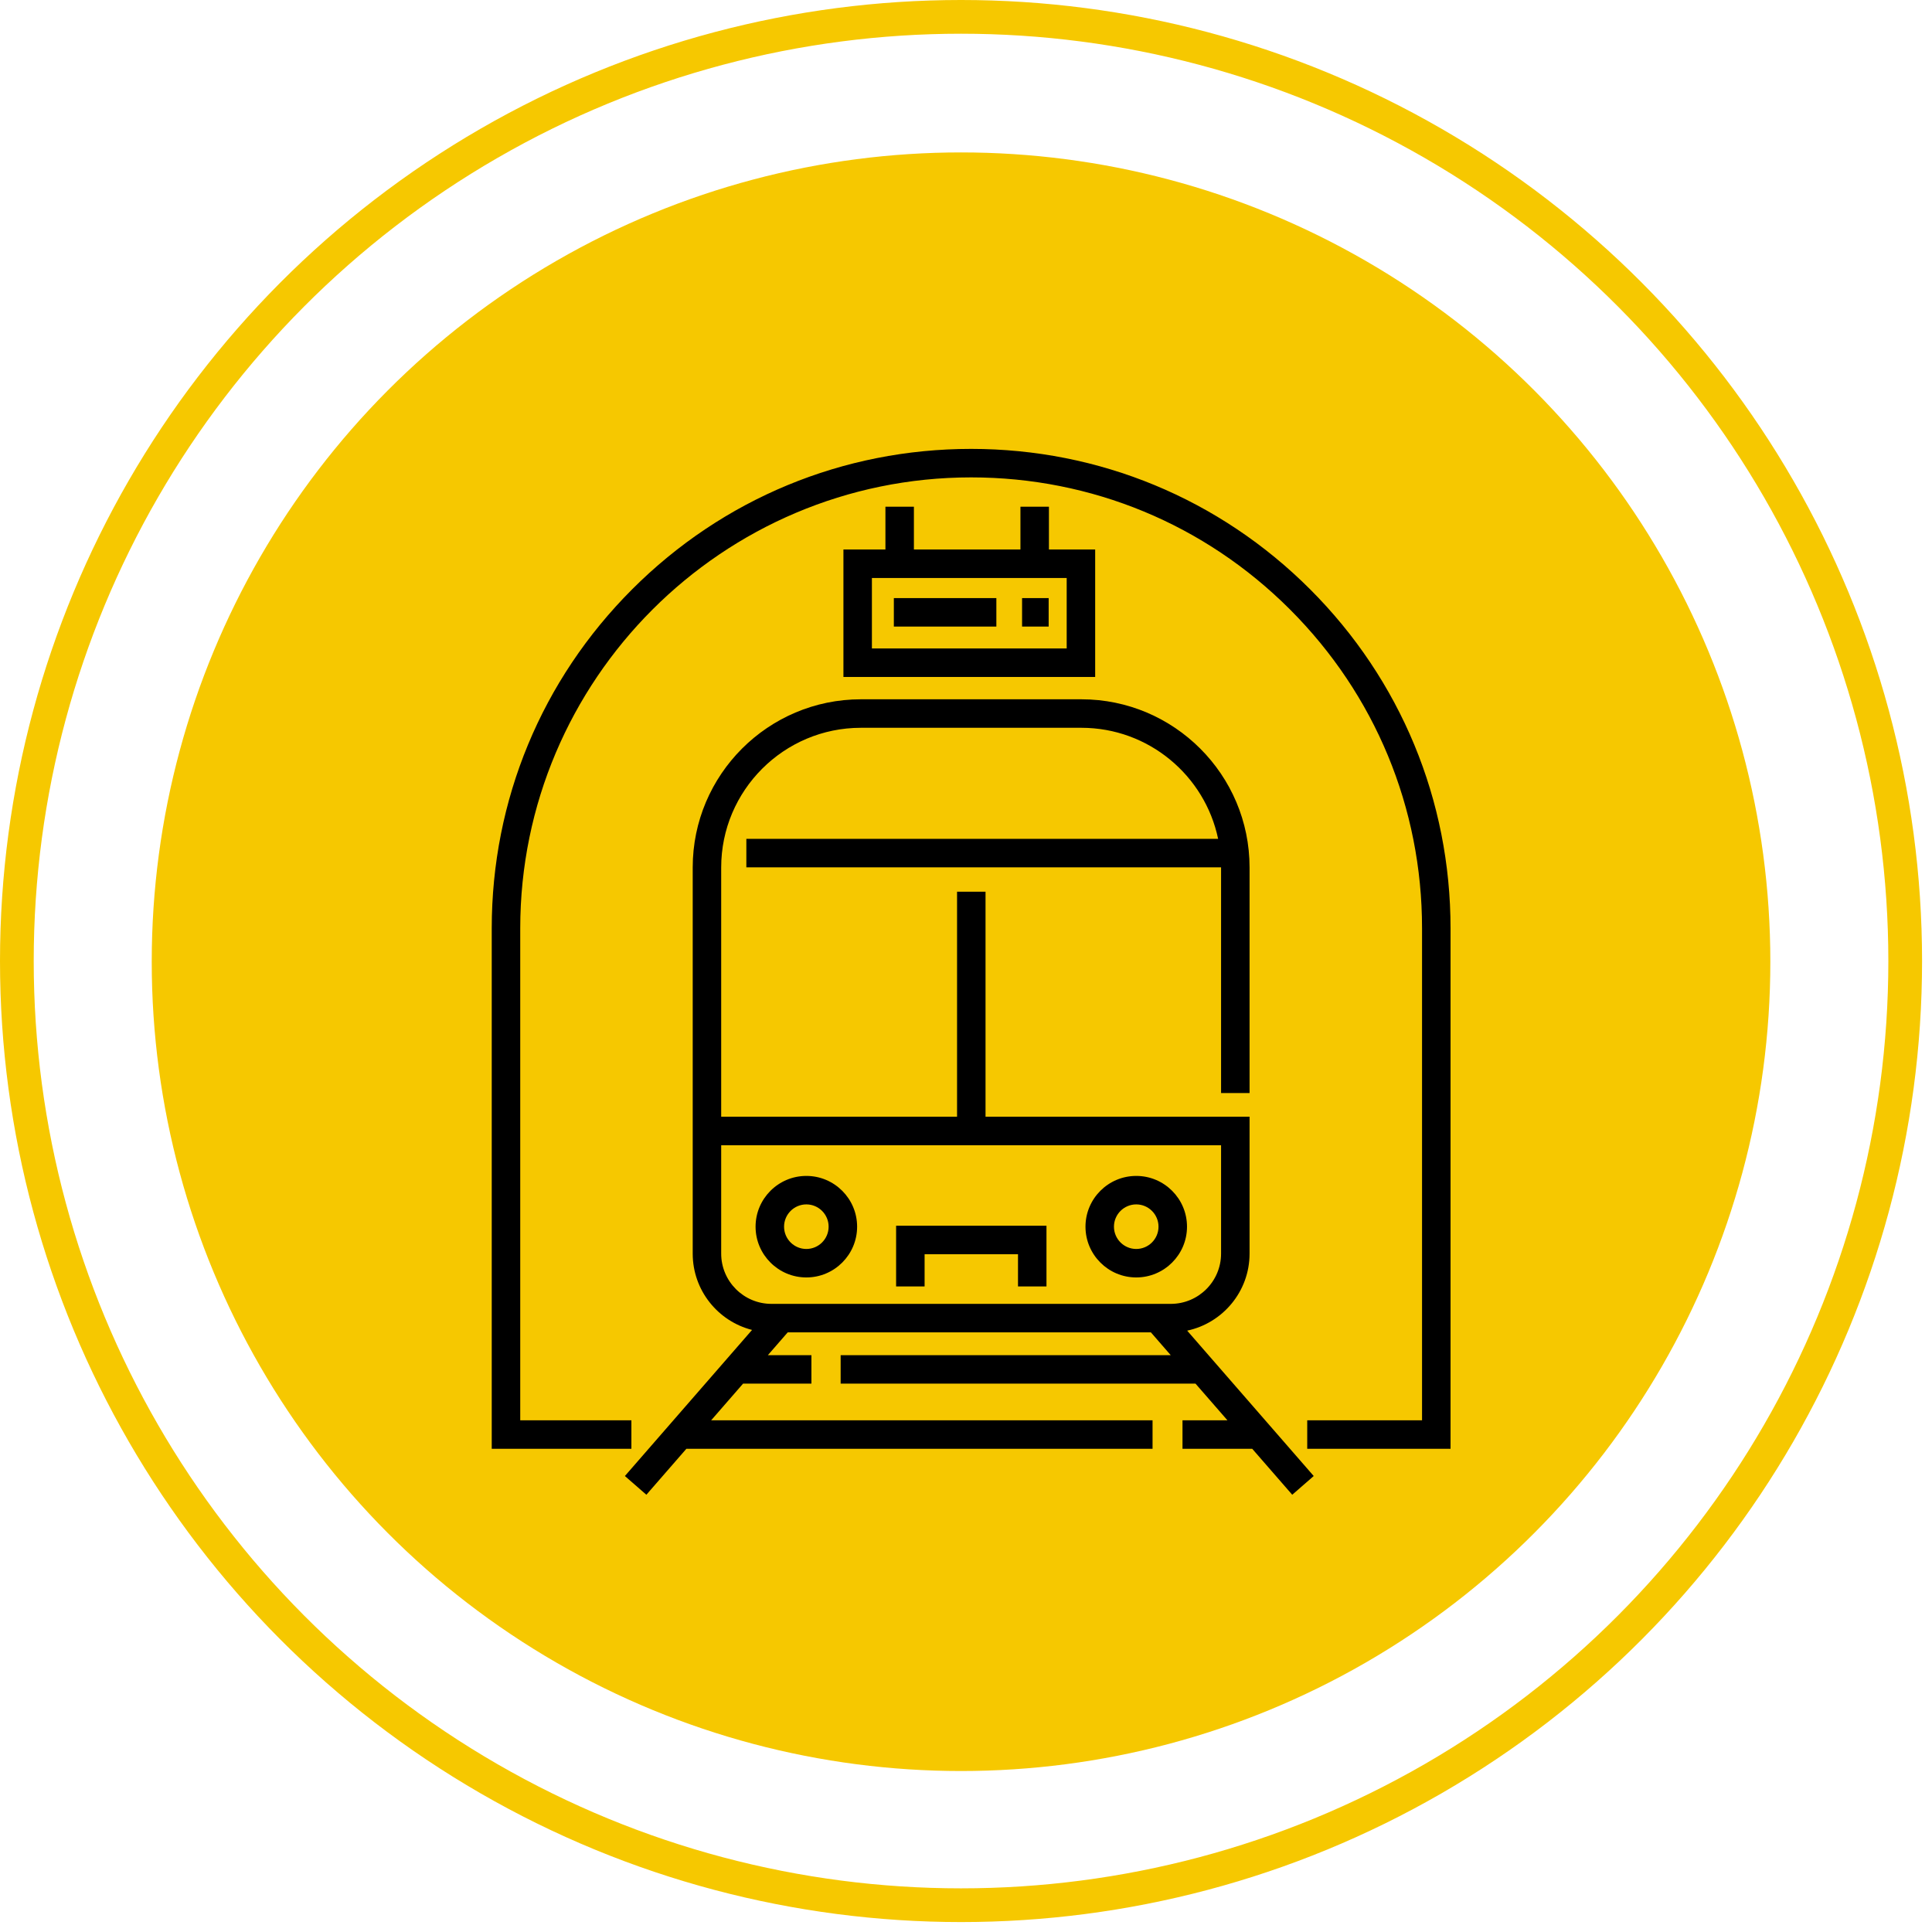
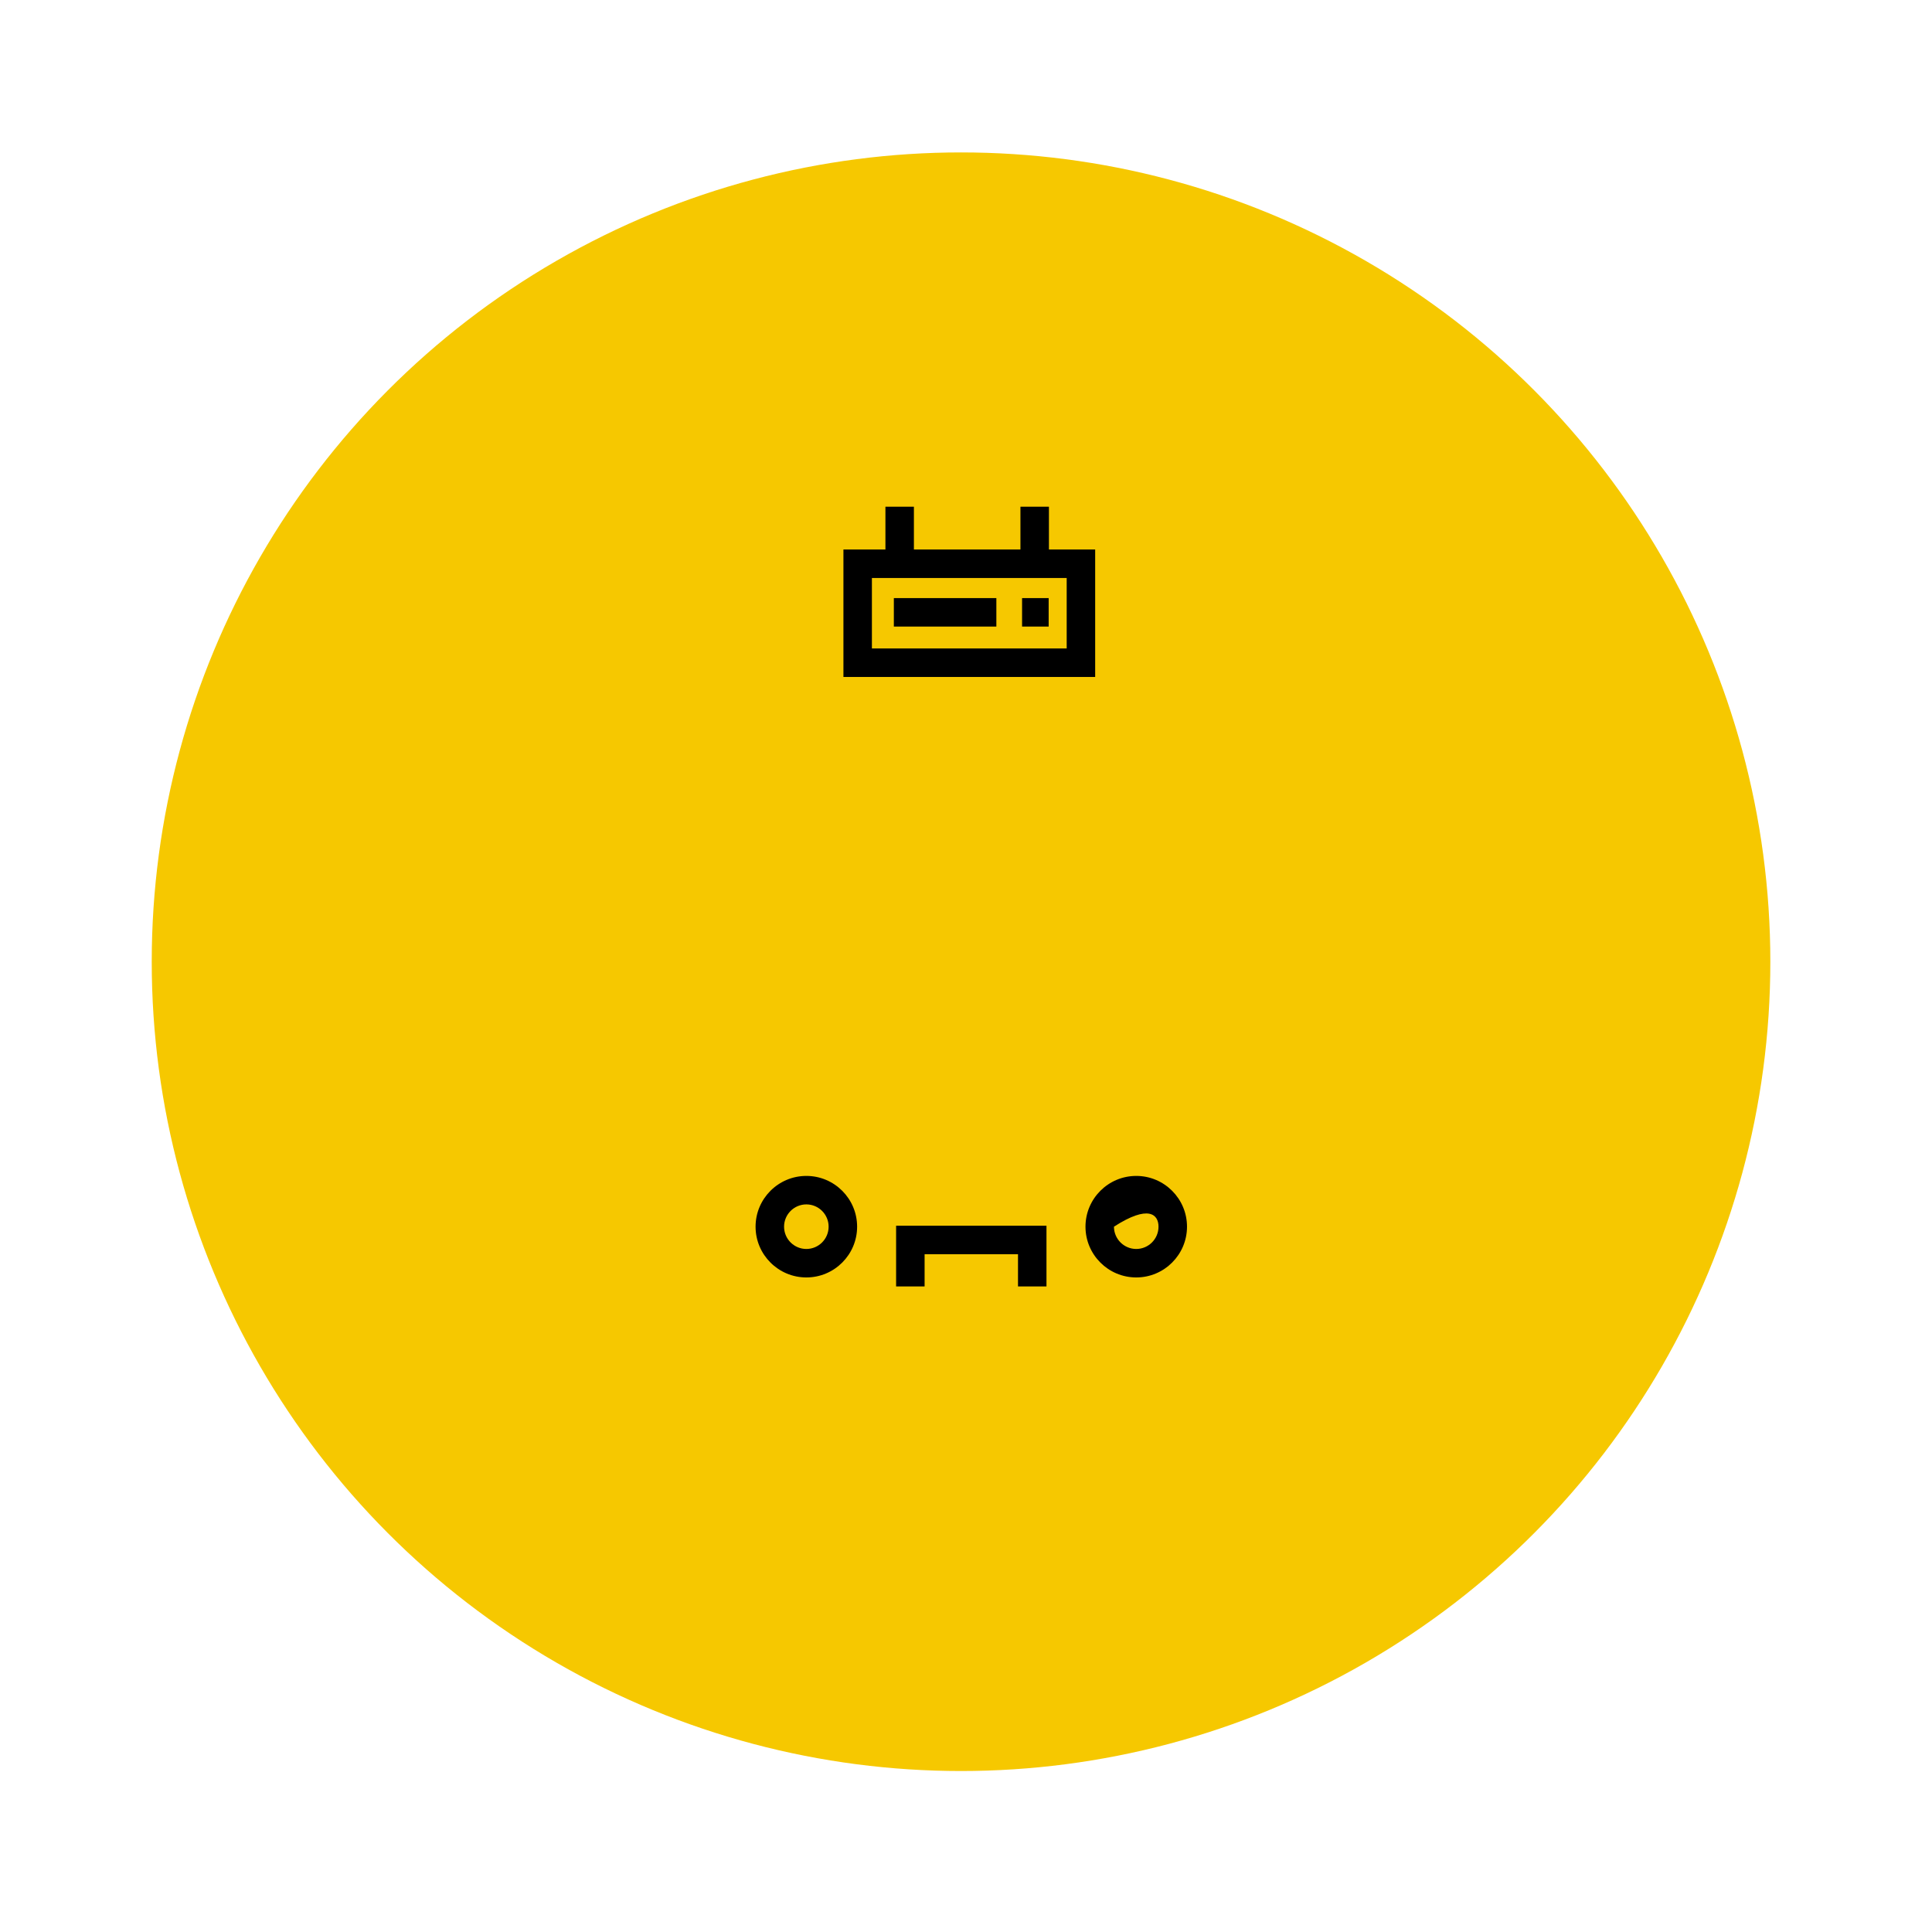
<svg xmlns="http://www.w3.org/2000/svg" width="84" height="84" viewBox="0 0 84 84" fill="none">
-   <circle cx="41.784" cy="41.784" r="41.051" stroke="#F6C800" stroke-width="1.466" />
  <circle cx="41.784" cy="41.814" r="35.187" fill="#F6C800" />
  <g clip-path="url(#clip0_69_535)">
-     <path d="M56.962 25.622C53.025 21.685 47.791 19.517 42.223 19.517C36.655 19.517 31.421 21.685 27.485 25.622C23.548 29.559 21.38 34.793 21.38 40.361V62.991H27.452V61.752H22.619V40.361C22.619 29.551 31.413 20.756 42.223 20.756C47.46 20.756 52.383 22.795 56.086 26.498C59.789 30.201 61.828 35.124 61.828 40.361V61.752H56.836V62.991H63.067V40.361C63.067 34.793 60.898 29.559 56.962 25.622Z" fill="black" />
    <path d="M35.059 51.127C33.842 51.127 32.851 52.117 32.851 53.334C32.851 54.551 33.842 55.541 35.059 55.541C36.276 55.541 37.266 54.551 37.266 53.334C37.266 52.117 36.276 51.127 35.059 51.127ZM35.059 54.303C34.524 54.303 34.09 53.868 34.09 53.334C34.09 52.8 34.525 52.365 35.059 52.365C35.593 52.365 36.027 52.8 36.027 53.334C36.027 53.868 35.593 54.303 35.059 54.303Z" fill="black" />
-     <path d="M49.402 51.127C48.185 51.127 47.195 52.117 47.195 53.334C47.195 54.551 48.185 55.541 49.402 55.541C50.619 55.541 51.609 54.551 51.609 53.334C51.609 52.117 50.619 51.127 49.402 51.127ZM49.402 54.303C48.868 54.303 48.433 53.868 48.433 53.334C48.433 52.8 48.868 52.365 49.402 52.365C49.936 52.365 50.37 52.8 50.37 53.334C50.37 53.868 49.936 54.303 49.402 54.303Z" fill="black" />
+     <path d="M49.402 51.127C48.185 51.127 47.195 52.117 47.195 53.334C47.195 54.551 48.185 55.541 49.402 55.541C50.619 55.541 51.609 54.551 51.609 53.334C51.609 52.117 50.619 51.127 49.402 51.127ZM49.402 54.303C48.868 54.303 48.433 53.868 48.433 53.334C49.936 52.365 50.37 52.8 50.37 53.334C50.37 53.868 49.936 54.303 49.402 54.303Z" fill="black" />
    <path d="M38.961 53.292V55.932H40.2V54.531H44.261V55.932H45.499V53.292H38.961Z" fill="black" />
    <path d="M45.606 23.891V22.031H44.367V23.891H39.735V22.031H38.497V23.891H36.671V29.433H47.616V23.891H45.606ZM46.378 28.194H37.909V25.13H46.378V28.194Z" fill="black" />
-     <path d="M51.616 57.854C53.163 57.526 54.329 56.149 54.329 54.505V48.553H42.849V38.771H41.611V48.553H31.356V37.716C31.356 34.367 34.081 31.643 37.429 31.643H47.017C49.939 31.643 52.386 33.718 52.962 36.472H32.45V37.711H53.09C53.09 37.713 53.09 37.714 53.09 37.716V47.523H54.329V37.716C54.329 33.684 51.048 30.404 47.017 30.404H37.43C33.398 30.404 30.118 33.684 30.118 37.716V54.505C30.118 56.102 31.216 57.447 32.698 57.823L27.169 64.175L28.103 64.989L29.842 62.991H50.111V61.752H30.92L32.307 60.158H35.279V58.92H33.386L34.248 57.929H50.039L50.901 58.92H36.55V60.158H51.979L53.367 61.752H51.413V62.991H54.445L56.184 64.989L57.118 64.175L51.616 57.854ZM33.541 56.69C32.336 56.69 31.356 55.71 31.356 54.505V49.792H53.09V54.505C53.09 55.71 52.11 56.69 50.905 56.69H33.541Z" fill="black" />
    <path d="M45.594 26.004H44.438V27.242H45.594V26.004Z" fill="black" />
    <path d="M43.32 26.004H38.863V27.242H43.32V26.004Z" fill="black" />
  </g>
  <defs>
    <clipPath id="clip0_69_535">
      <rect width="45.471" height="45.471" fill="white" transform="translate(19.488 19.518)" />
    </clipPath>
  </defs>
</svg>